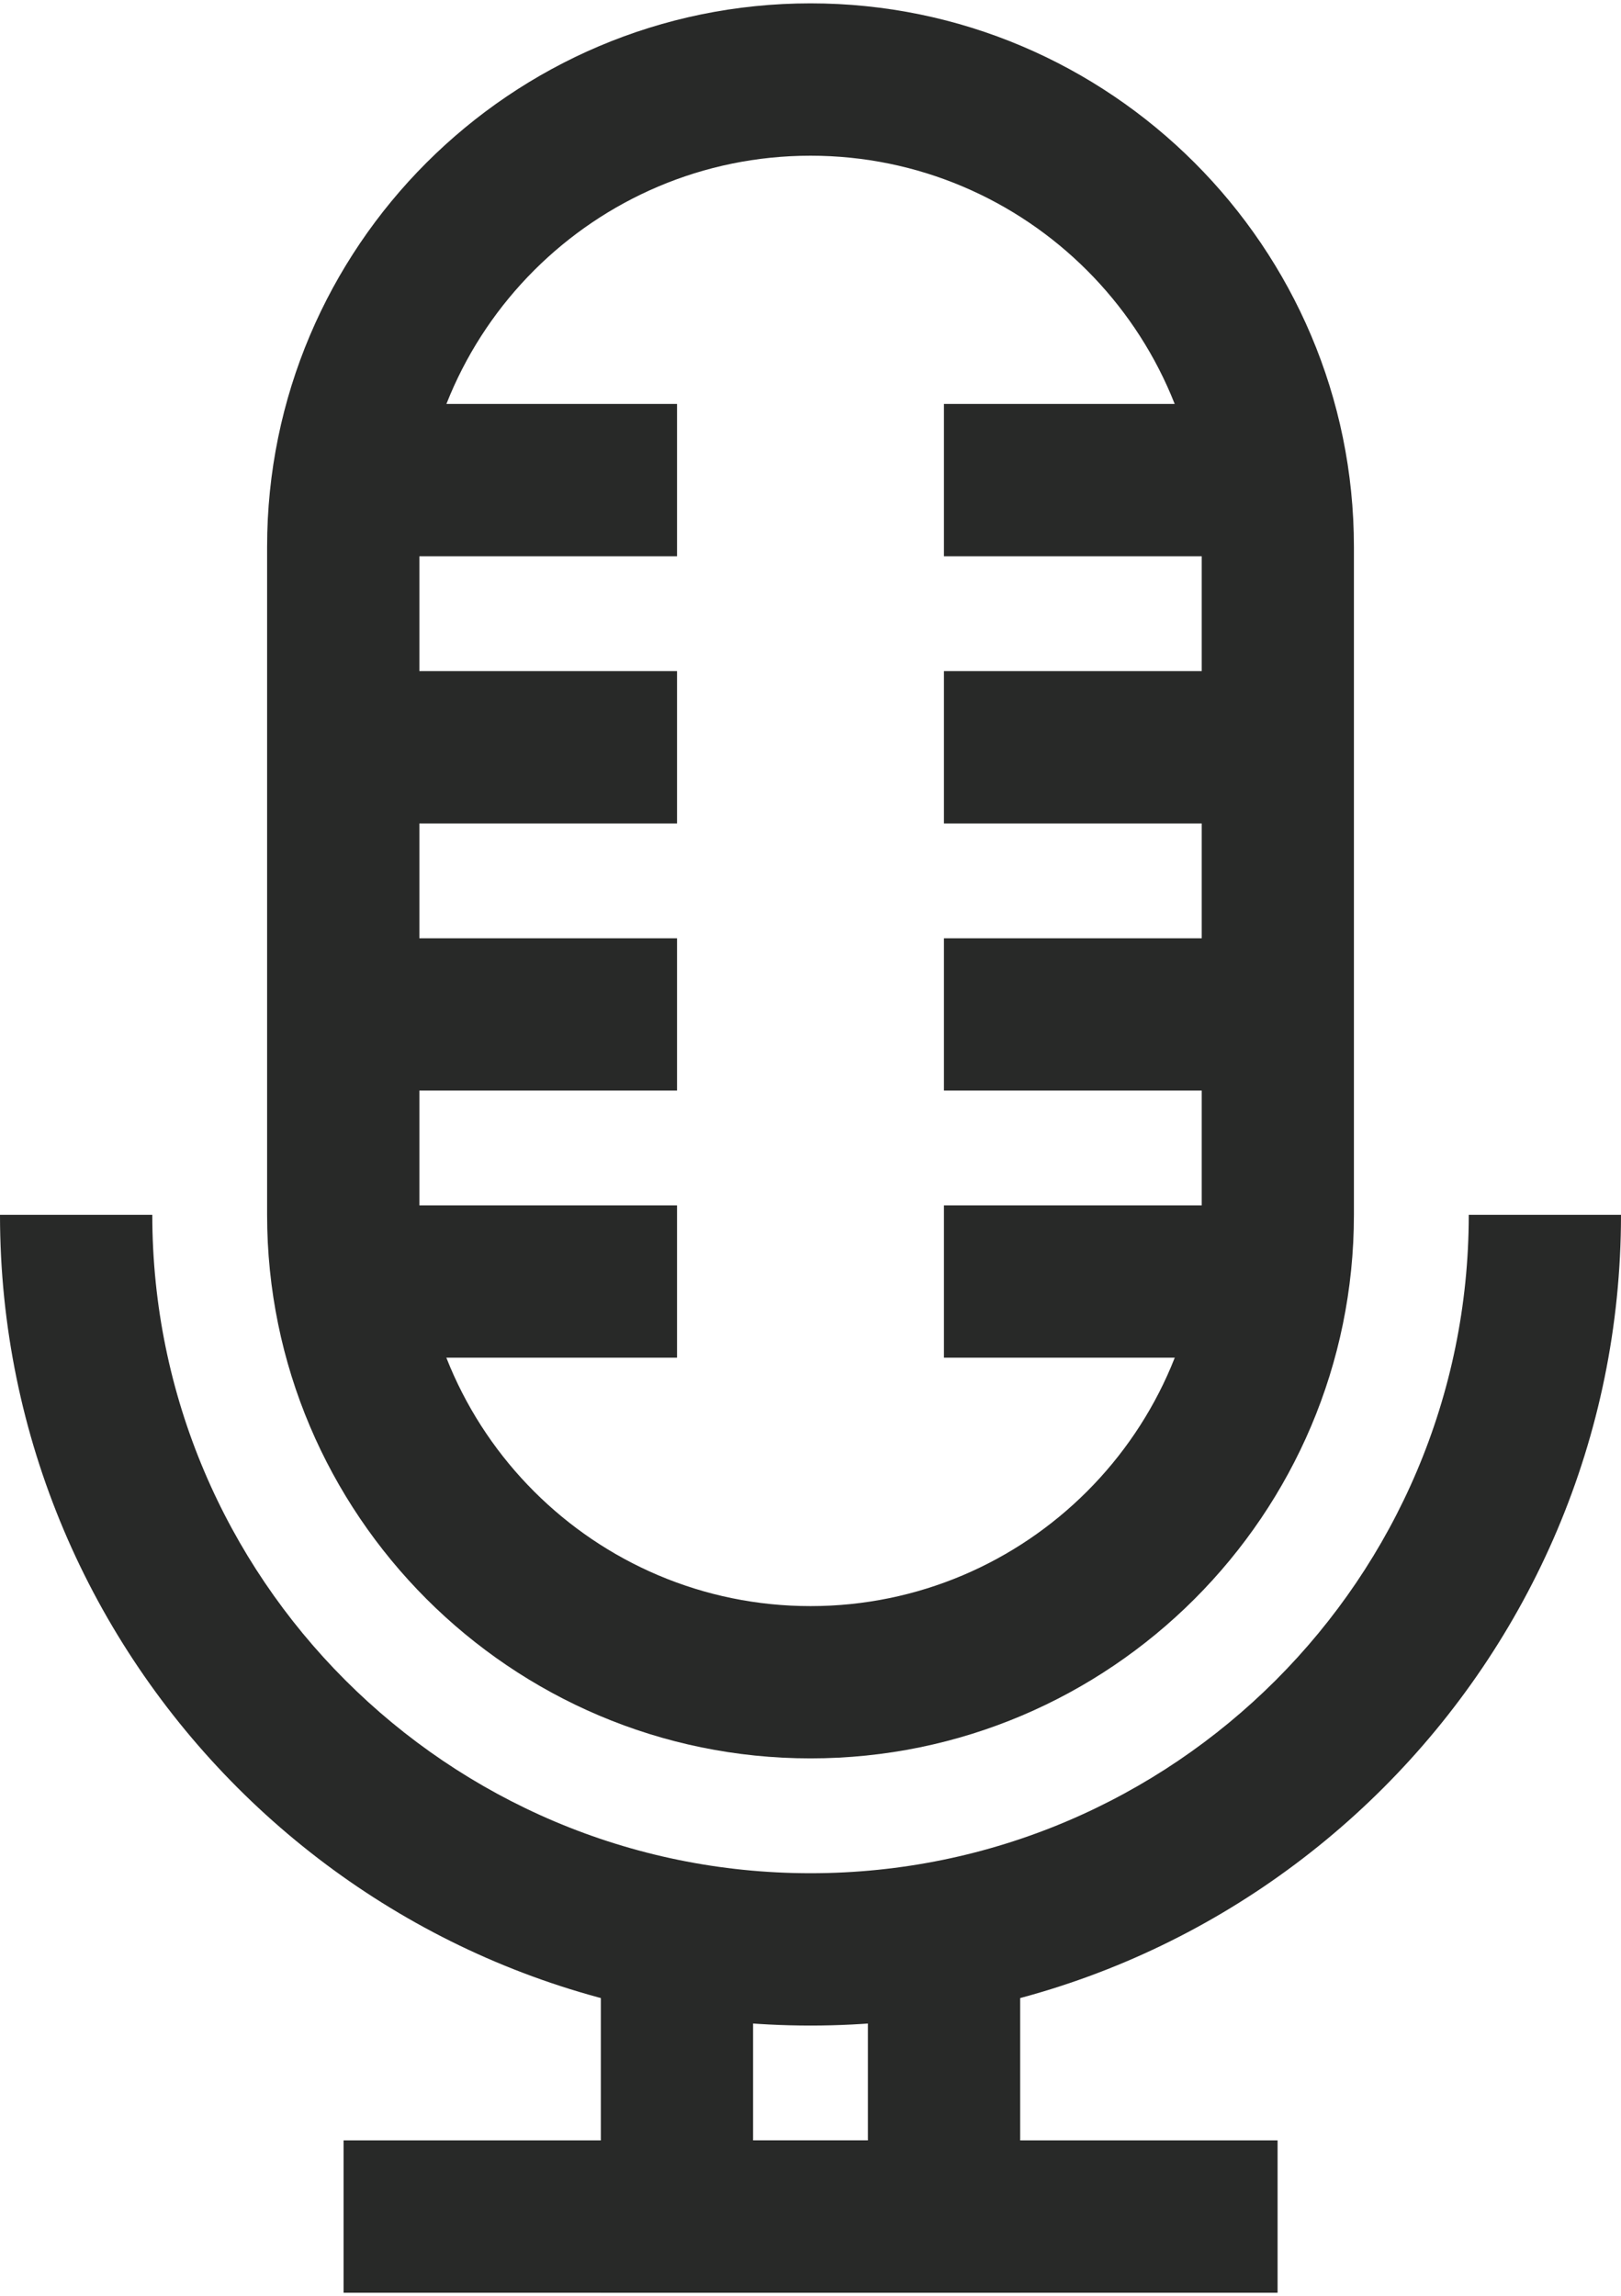
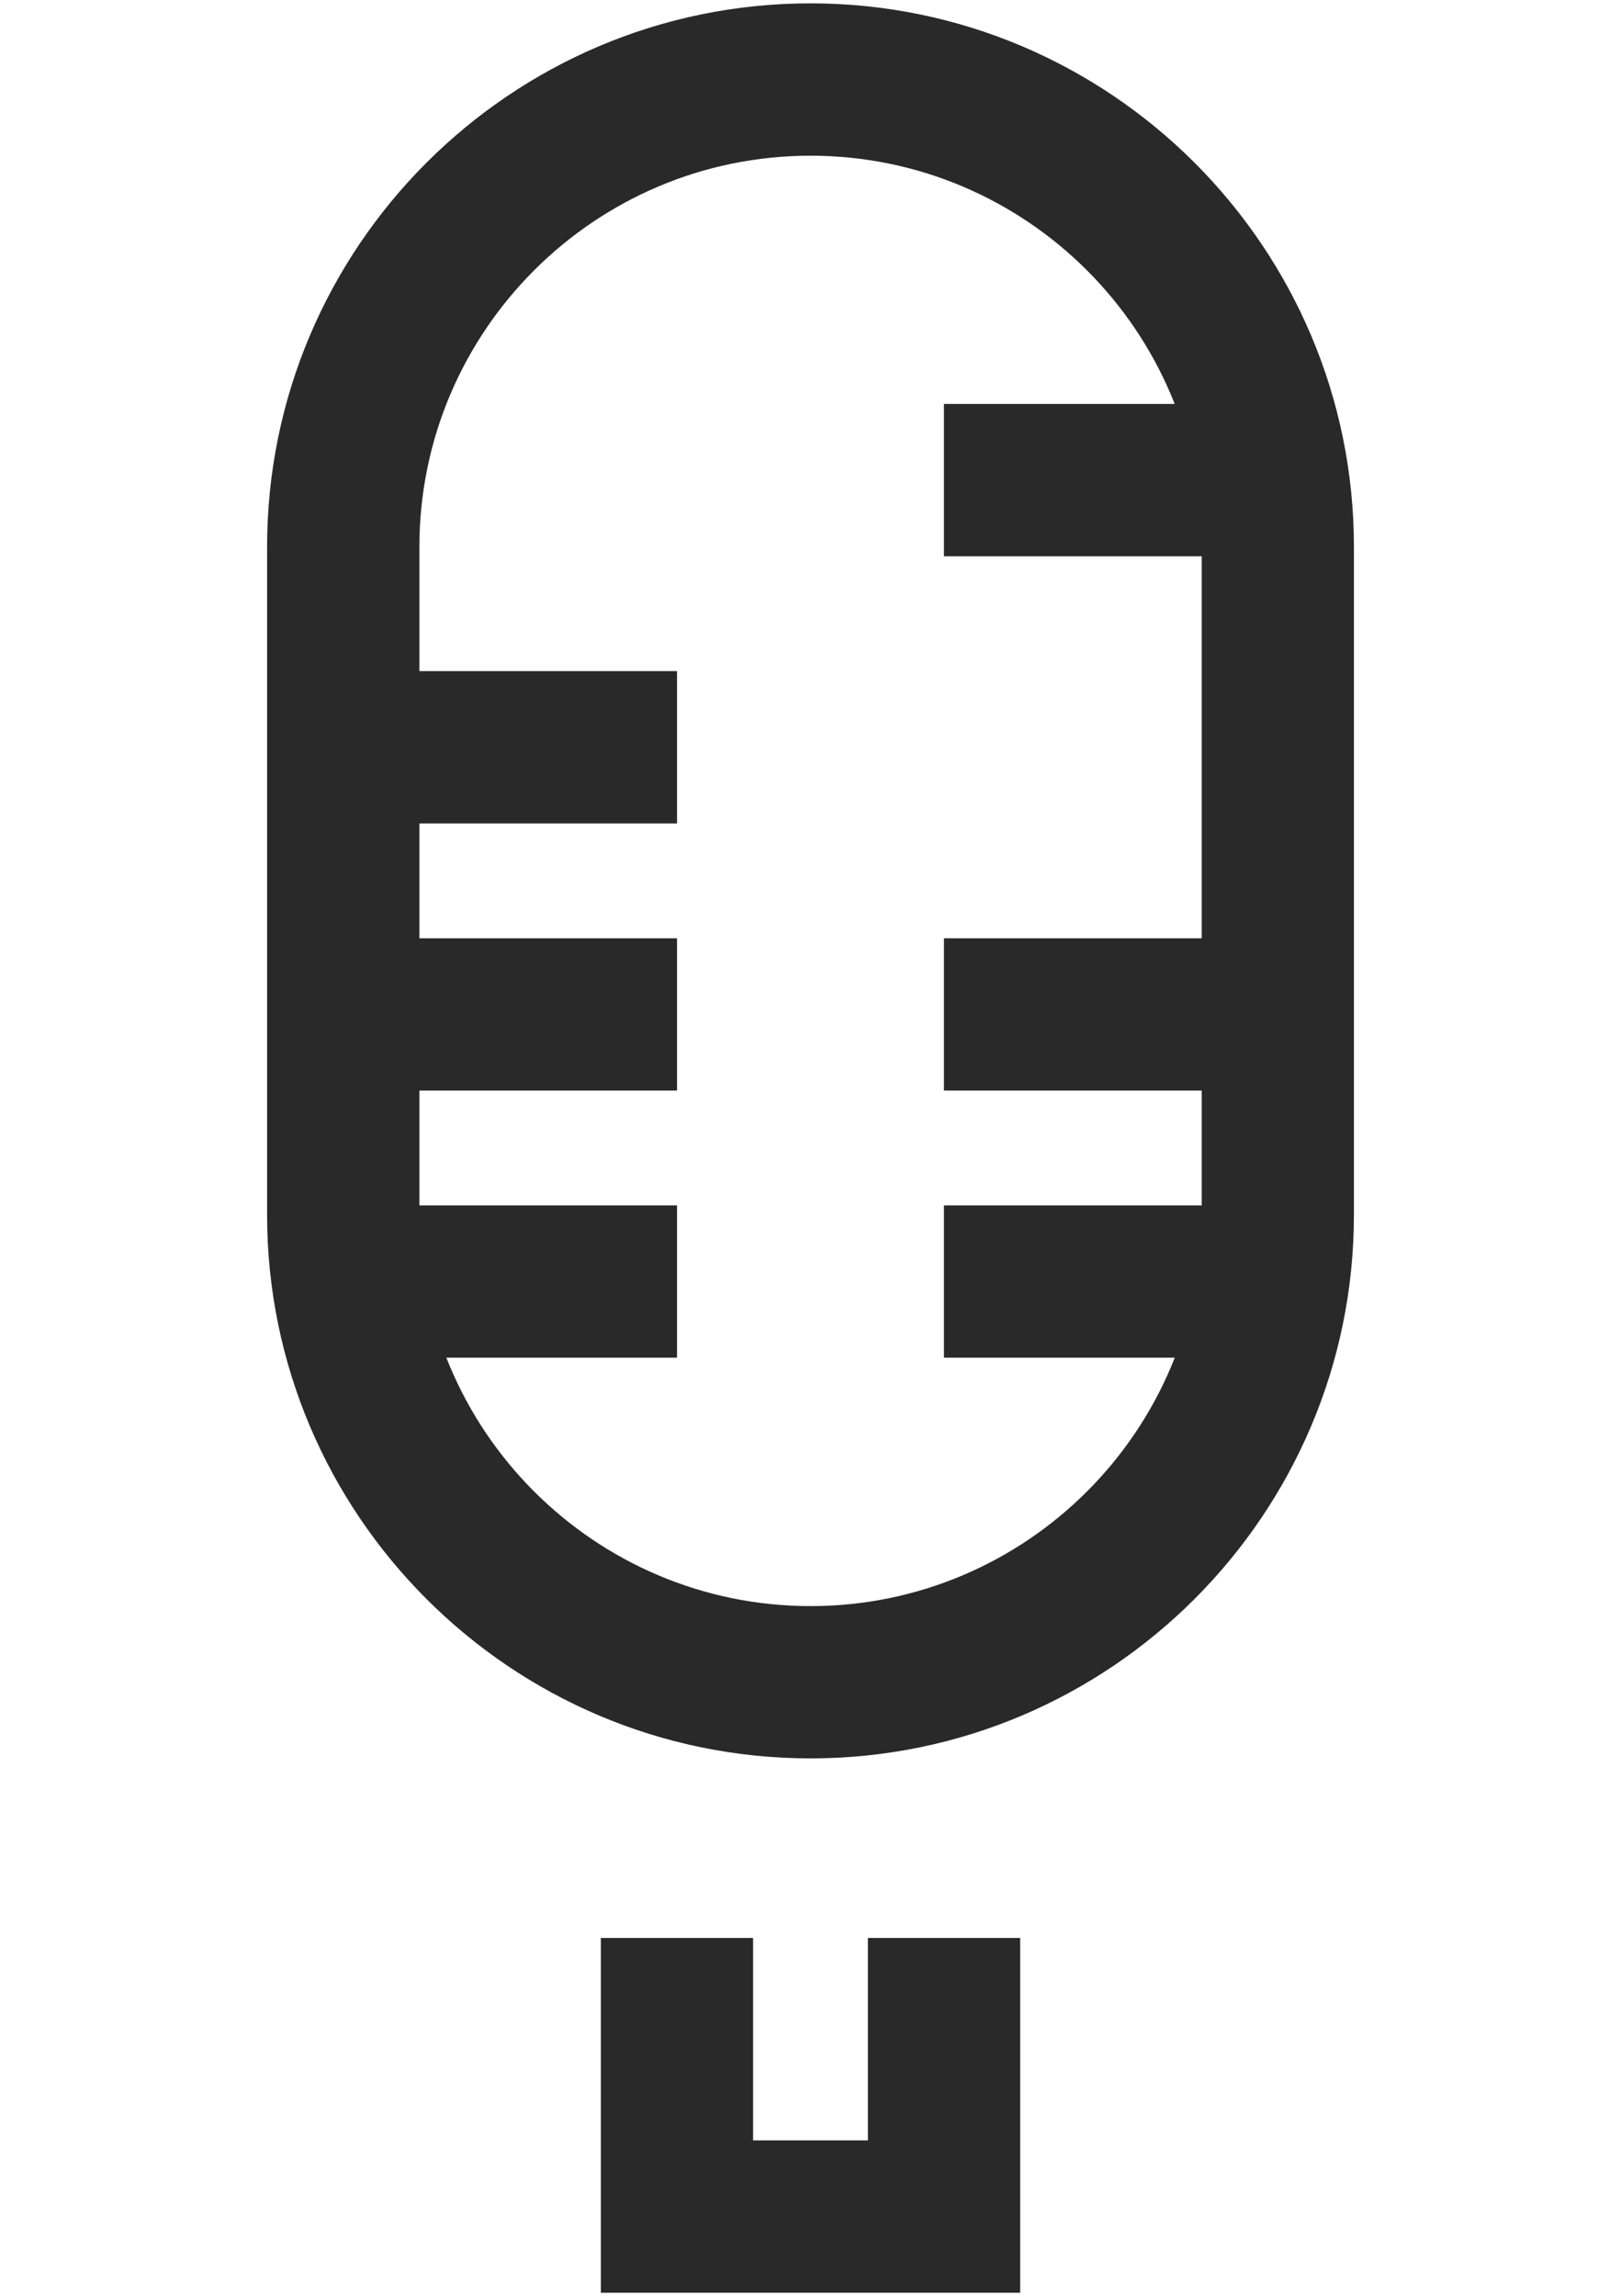
<svg xmlns="http://www.w3.org/2000/svg" xml:space="preserve" width="137px" height="194px" version="1.0" shape-rendering="geometricPrecision" text-rendering="geometricPrecision" image-rendering="optimizeQuality" fill-rule="evenodd" clip-rule="evenodd" viewBox="0 0 4269308 6027897">
  <g id="Layer_x0020_1">
    <g id="_2796002308992">
      <g id="_2796008475328">
-         <polygon fill="#282928" fill-rule="nonzero" points="904874,6027897 3364838,6027897 3364838,5626803 904874,5626803 " />
        <path fill="#282928" fill-rule="nonzero" d="M2134746 4620967c-789244,0 -1431281,-642404 -1431281,-1431170l0 -1758626c0,-789134 642037,-1431171 1431281,-1431171 789133,0 1431134,642037 1431134,1431171l0 1758626c0,788766 -642001,1431170 -1431134,1431170zm0 -4219836c-568324,0 -1030186,462009 -1030186,1030077l0 1758625c0,568325 461898,1030187 1030186,1030187 568324,0 1030296,-461899 1030296,-1030187l0 -1758625c0,-568068 -461972,-1030077 -1030296,-1030077z" />
-         <path fill="#282928" fill-rule="nonzero" d="M2134746 5324432c-1177026,0 -2134746,-957573 -2134746,-2134635l401095 0c0,955959 777544,1733541 1733651,1733541 956070,0 1733614,-777545 1733614,-1733541l400948 0c0,1177025 -957573,2134635 -2134599,2134635l37 0z" />
        <polygon fill="#282928" fill-rule="nonzero" points="2686897,6027897 1582448,6027897 1582448,5093795 1983432,5093795 1983432,5626803 2285803,5626803 2285803,5093795 2686897,5093795 " />
        <polygon fill="#282928" fill-rule="nonzero" points="904104,3565917 1783123,3565917 1783123,3164932 904104,3164932 " />
        <polygon fill="#282928" fill-rule="nonzero" points="904104,2862598 1783123,2862598 1783123,2461651 904104,2461651 " />
        <polygon fill="#282928" fill-rule="nonzero" points="904104,2159280 1783123,2159280 1783123,1758186 904104,1758186 " />
-         <polygon fill="#282928" fill-rule="nonzero" points="904104,1455815 1783123,1455815 1783123,1054721 904104,1054721 " />
        <polygon fill="#282928" fill-rule="nonzero" points="2486075,3565917 3365204,3565917 3365204,3164932 2486075,3164932 " />
        <polygon fill="#282928" fill-rule="nonzero" points="2486075,2862598 3365204,2862598 3365204,2461651 2486075,2461651 " />
-         <polygon fill="#282928" fill-rule="nonzero" points="2486075,2159280 3365204,2159280 3365204,1758186 2486075,1758186 " />
        <polygon fill="#282928" fill-rule="nonzero" points="2486075,1455815 3365204,1455815 3365204,1054721 2486075,1054721 " />
      </g>
    </g>
  </g>
</svg>